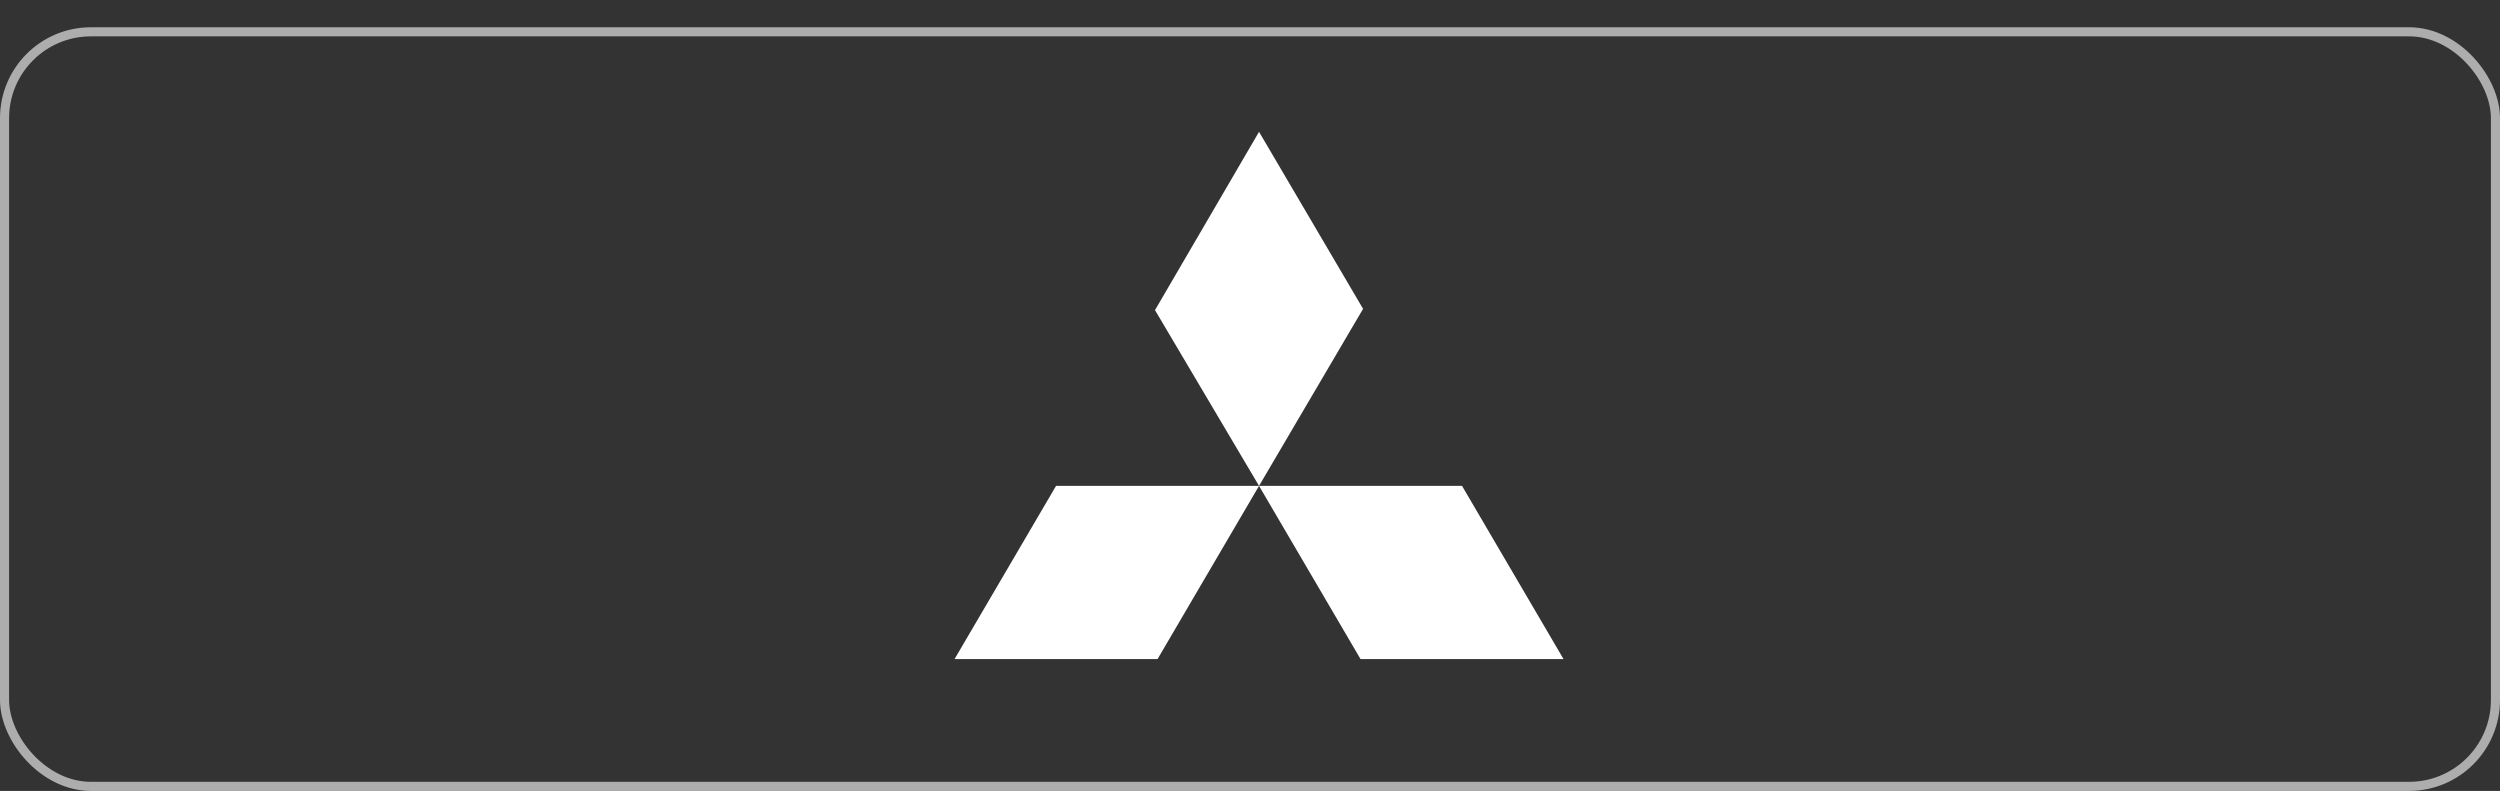
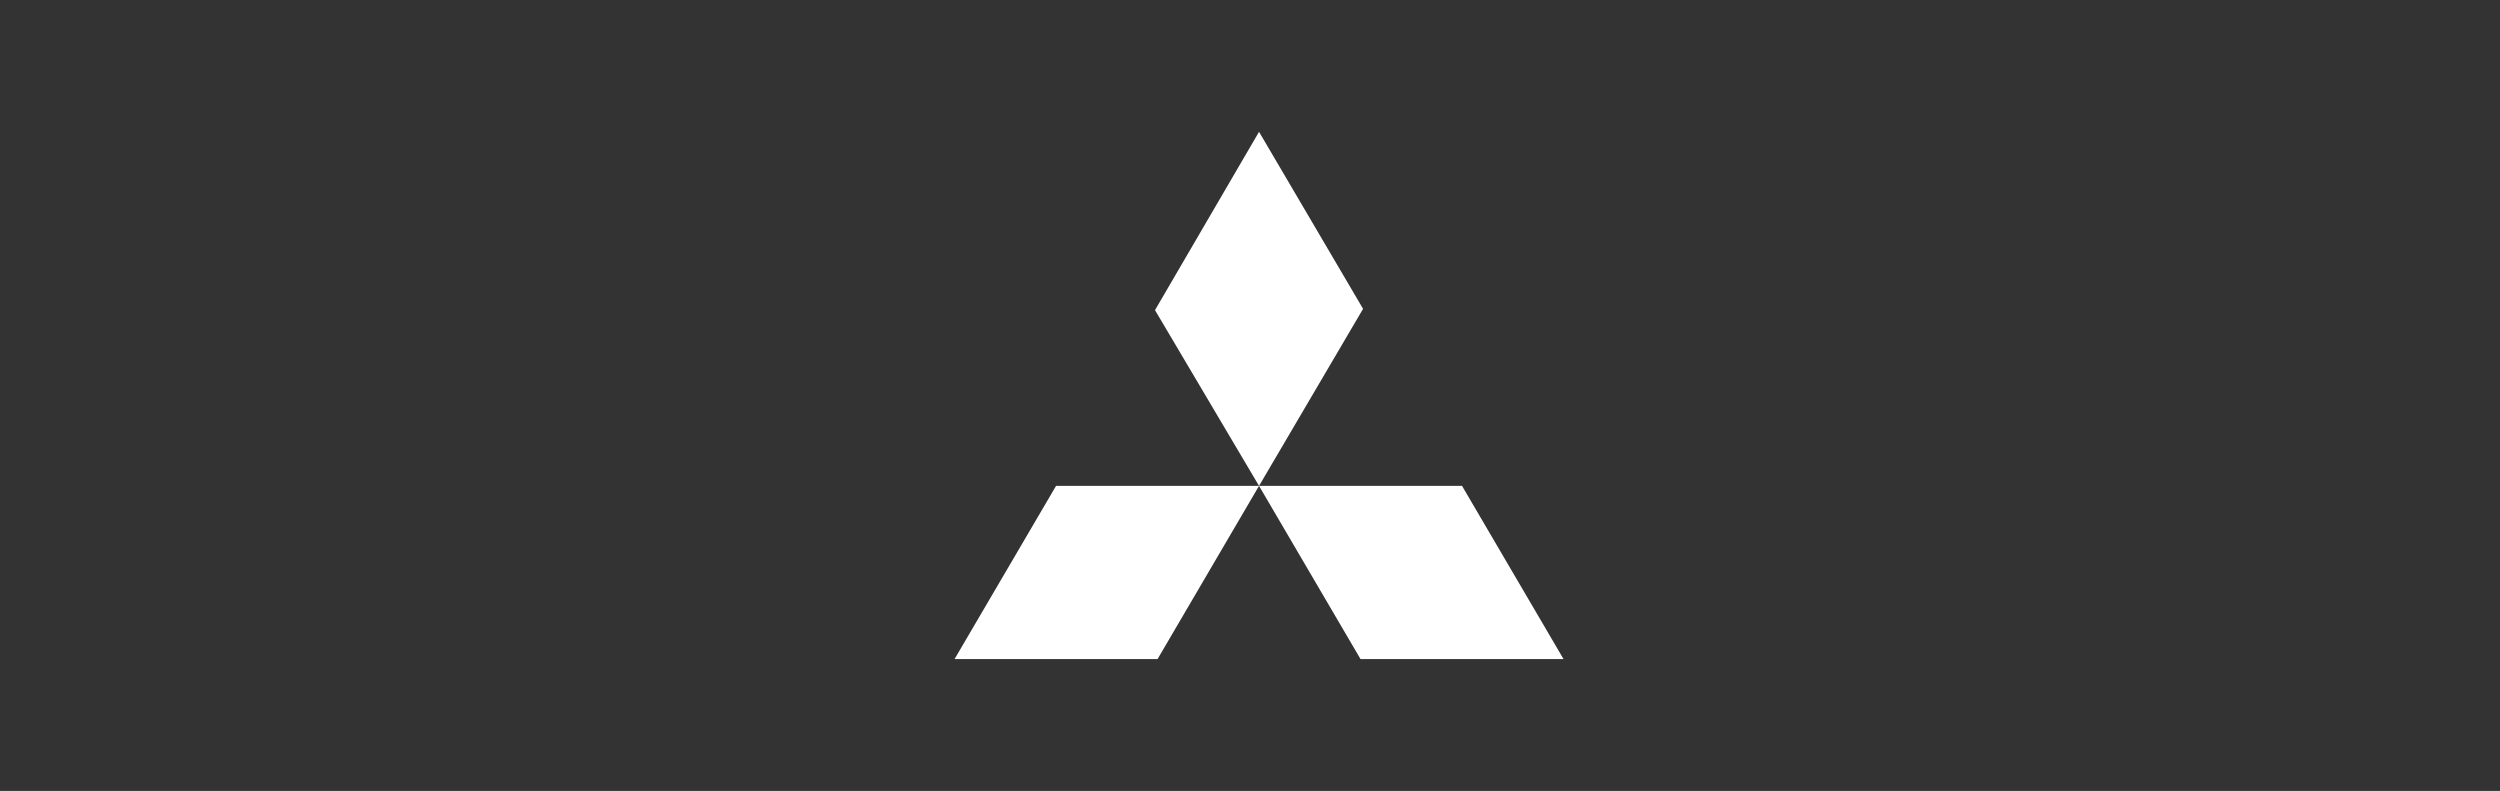
<svg xmlns="http://www.w3.org/2000/svg" width="275" height="87" viewBox="0 0 275 87" fill="none">
  <rect x="0" y="0" width="275" height="87" fill="#333333" stroke="none" />
-   <rect x="0.5" y="3.5" width="274" height="83" rx="9.5" stroke="white" stroke-opacity="0.6" />
  <path d="M138.494 14.5L149.938 33.973L138.494 53.447L127.05 34.114L138.494 14.5ZM138.494 53.447H160.824L171.989 72.5H149.659L138.494 53.447ZM138.494 53.447H116.165L105 72.5H127.33L138.494 53.447Z" fill="white" />
</svg>